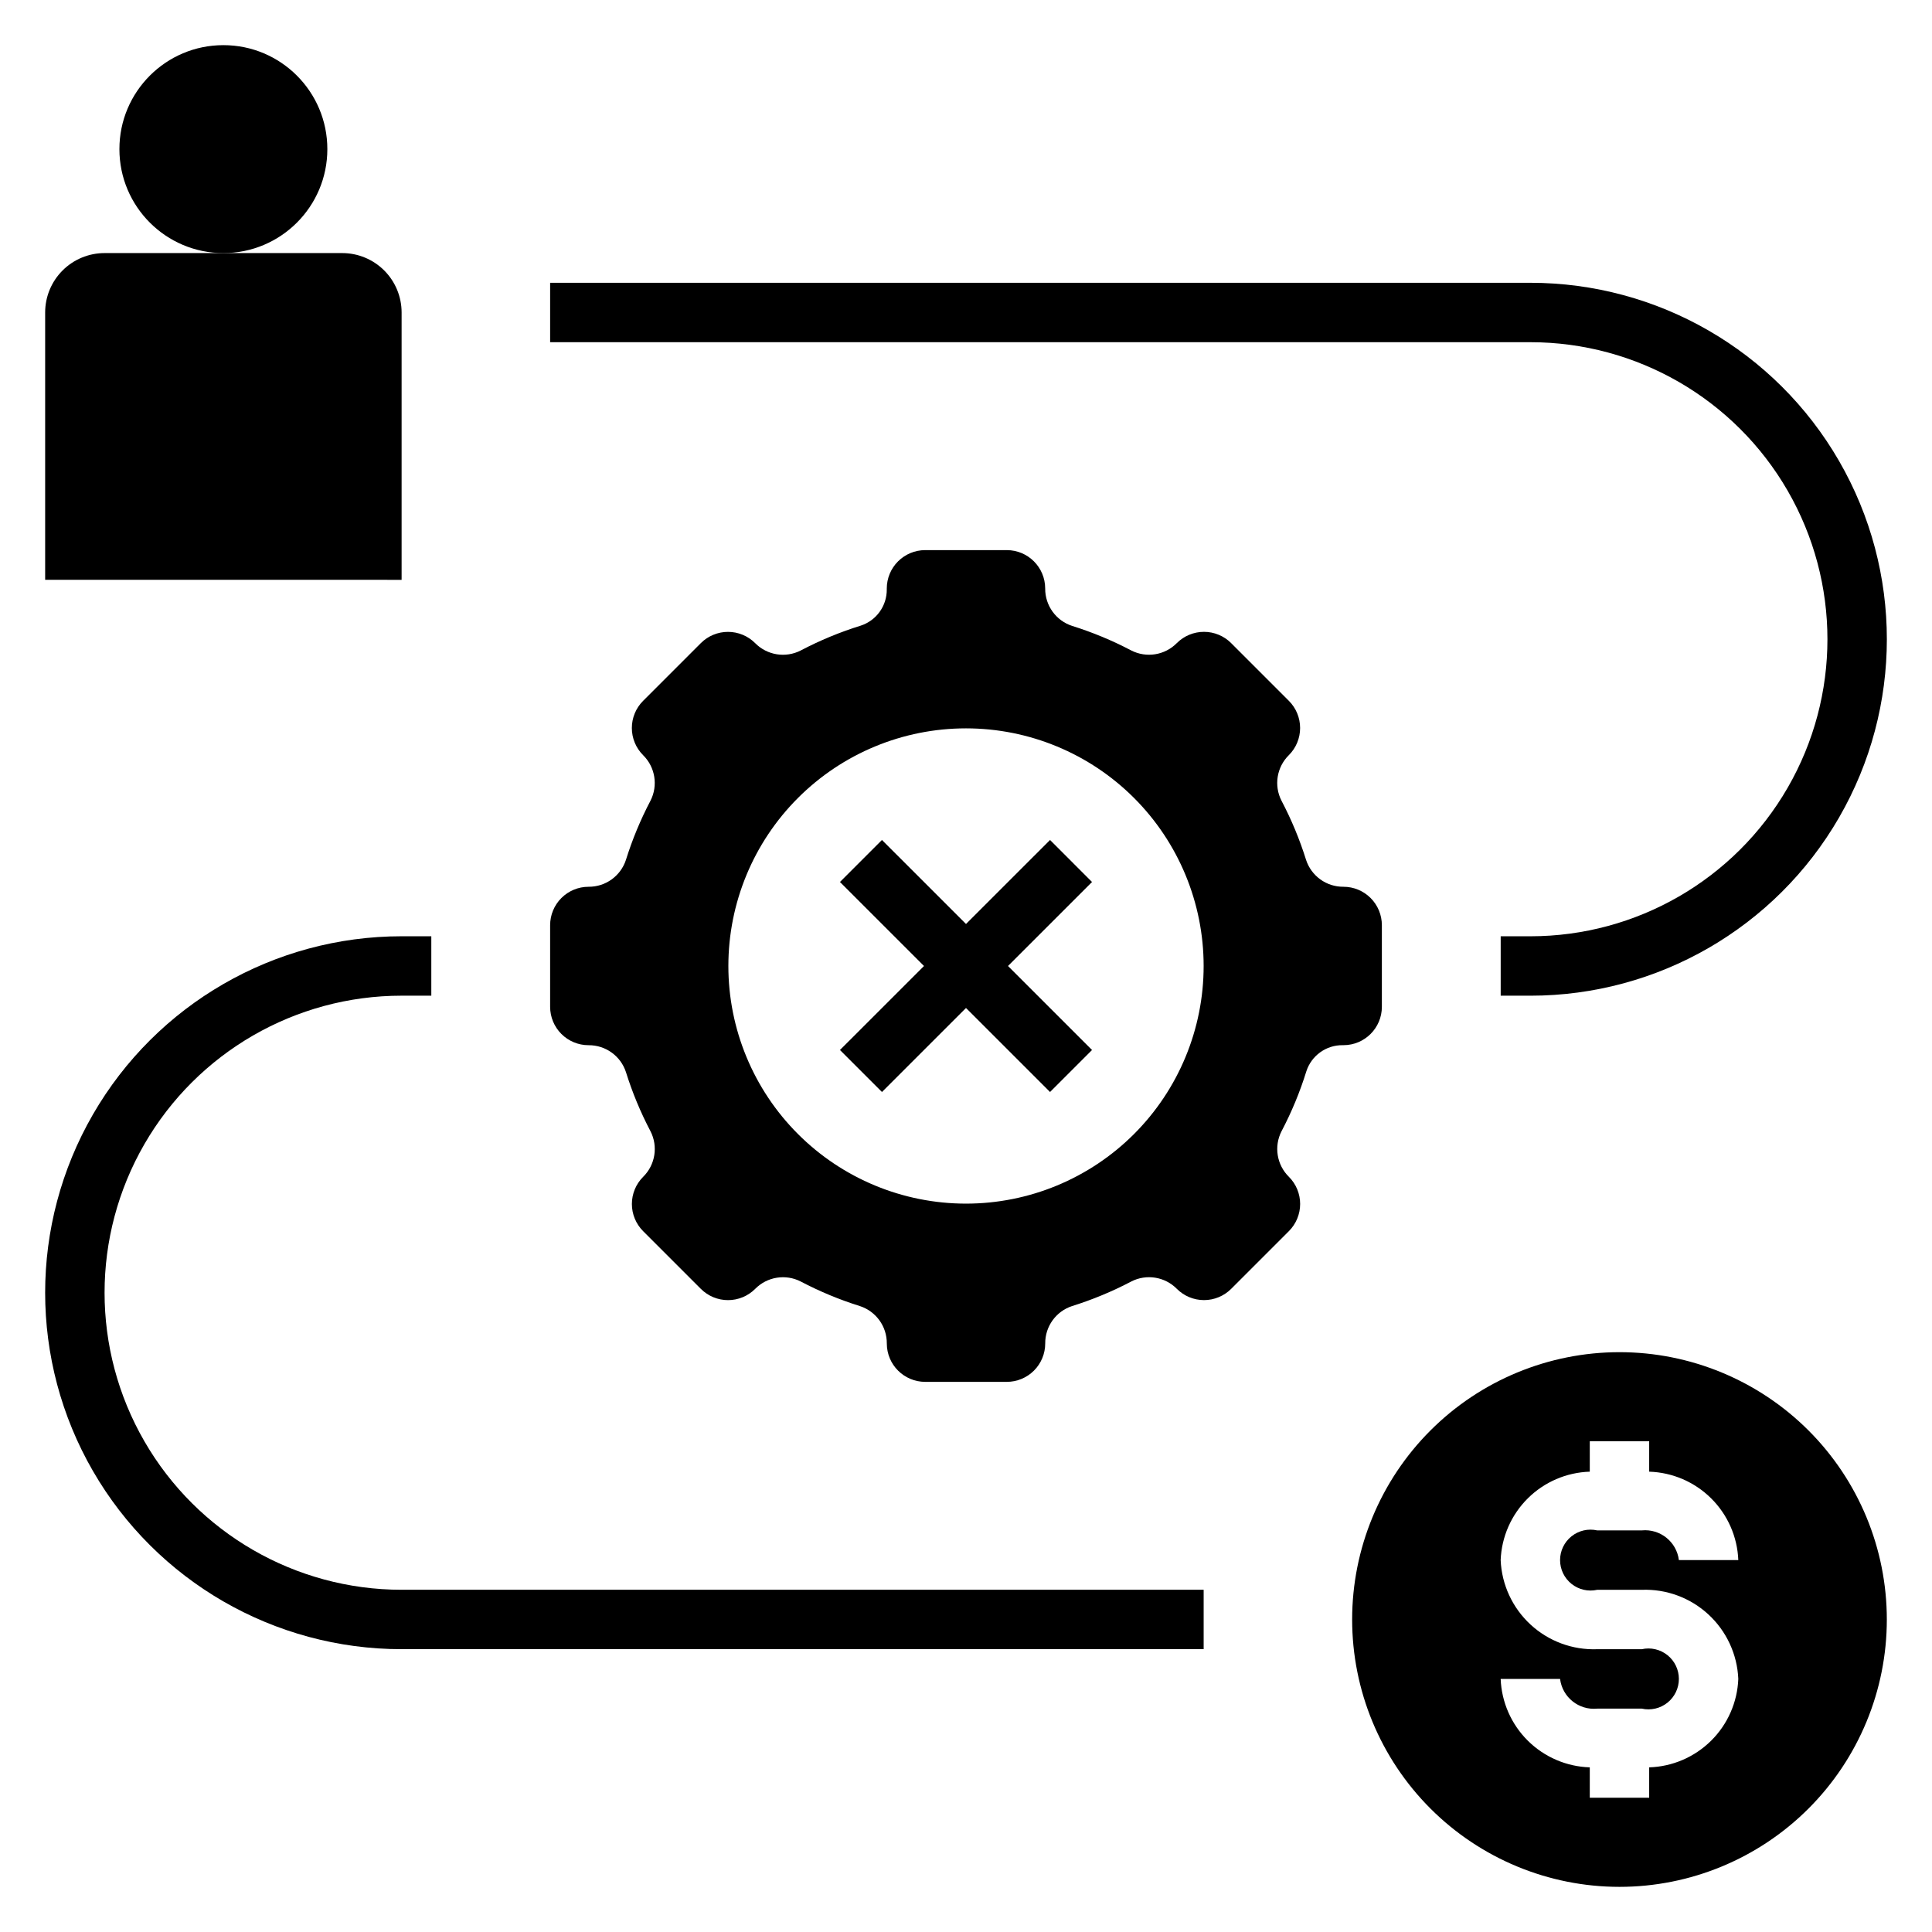
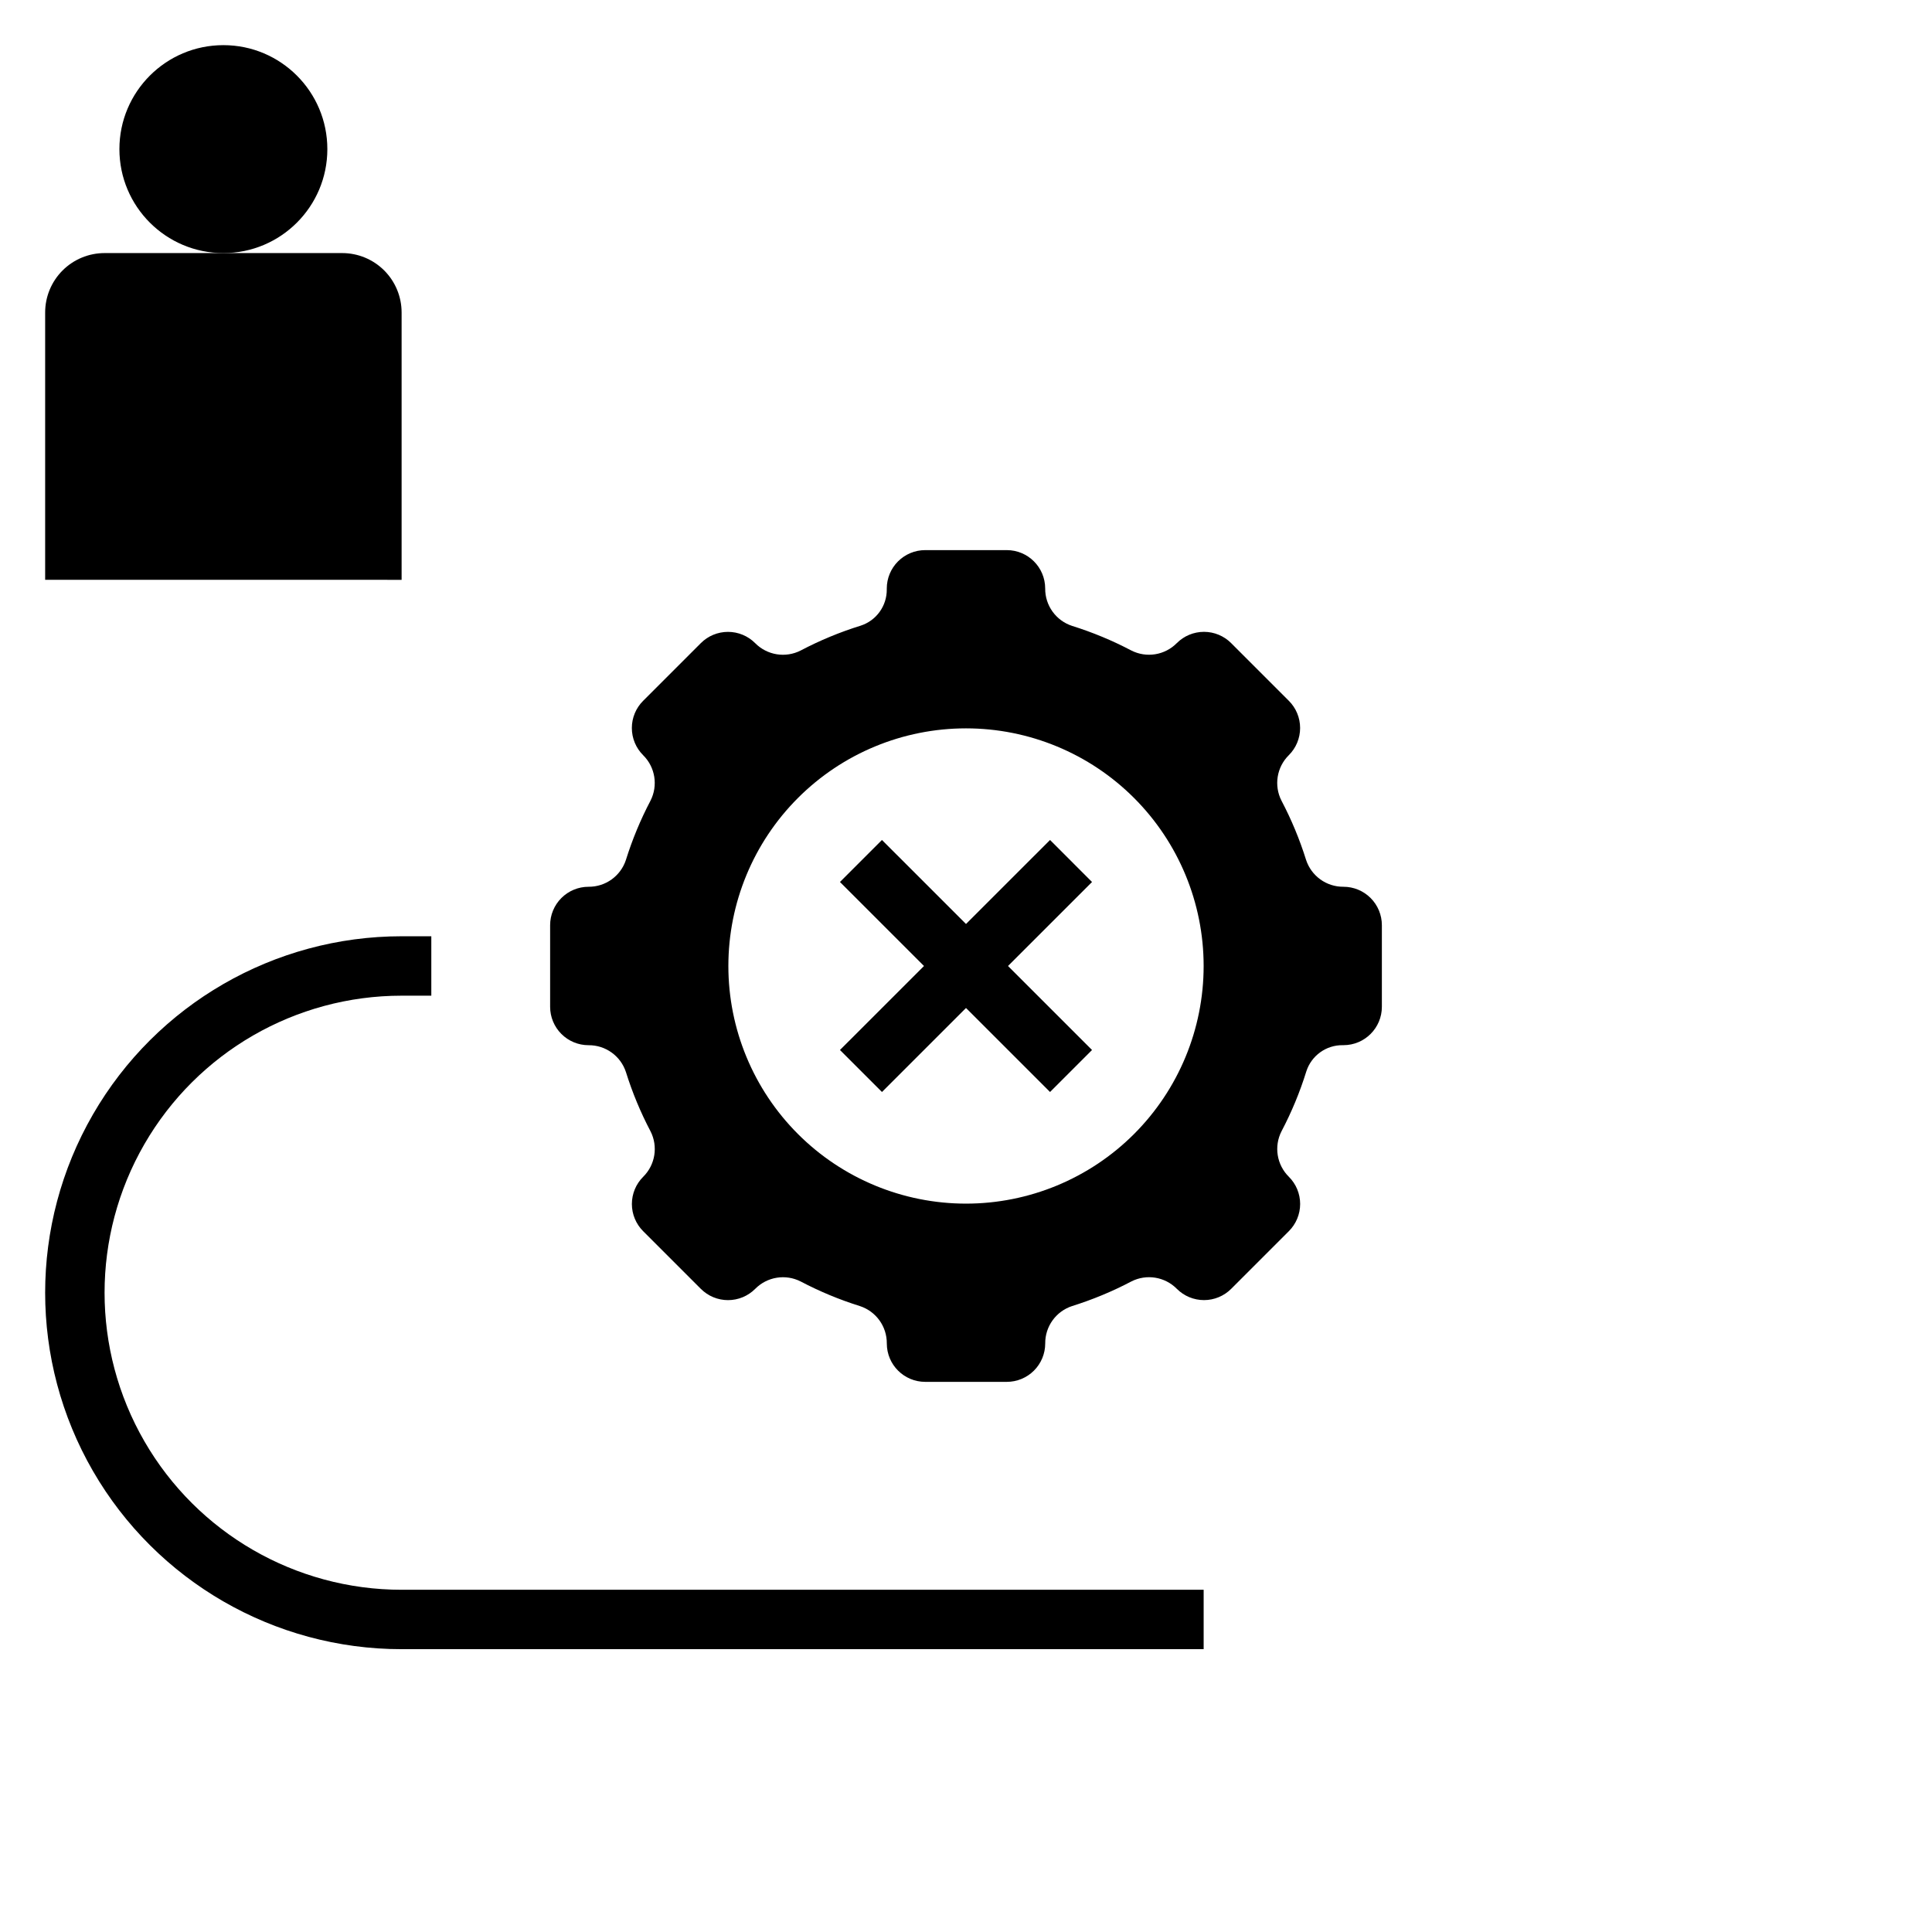
<svg xmlns="http://www.w3.org/2000/svg" fill="#000000" width="800px" height="800px" version="1.1" viewBox="144 144 512 512">
  <g>
    <path d="m309.88 371.87c-1.395 4.285-5.406 7.168-9.91 7.133-2.699 0-5.293 1.074-7.199 2.984-1.91 1.91-2.981 4.5-2.981 7.203v21.617c0 2.699 1.07 5.289 2.981 7.199 1.906 1.91 4.5 2.984 7.199 2.984 4.504-0.035 8.512 2.844 9.91 7.125 1.691 5.41 3.867 10.656 6.504 15.672 2.062 4.019 1.273 8.914-1.945 12.086-1.91 1.906-2.984 4.496-2.984 7.199 0 2.699 1.074 5.289 2.984 7.199l15.297 15.297v-0.004c1.906 1.91 4.496 2.984 7.199 2.984 2.699 0 5.289-1.074 7.195-2.984 3.172-3.219 8.066-4.008 12.086-1.945 5.016 2.637 10.258 4.812 15.664 6.504 4.285 1.398 7.168 5.406 7.133 9.91 0.004 5.621 4.559 10.172 10.18 10.172h21.617c2.699 0 5.289-1.07 7.199-2.981 1.91-1.906 2.984-4.496 2.984-7.199-0.035-4.504 2.852-8.512 7.133-9.91 5.406-1.691 10.648-3.867 15.664-6.504 4.019-2.062 8.914-1.273 12.086 1.945 1.906 1.91 4.496 2.984 7.199 2.984 2.699 0 5.289-1.074 7.199-2.984l15.297-15.297-0.004 0.004c1.91-1.91 2.984-4.5 2.984-7.199 0-2.703-1.074-5.293-2.984-7.199-3.219-3.172-4.008-8.066-1.945-12.086 2.672-5.078 4.875-10.395 6.574-15.875 1.352-4.164 5.246-6.965 9.621-6.922h0.219c5.621-0.004 10.172-4.559 10.172-10.176v-21.617c0-2.703-1.07-5.293-2.981-7.203-1.906-1.91-4.496-2.984-7.199-2.984-4.504 0.035-8.512-2.848-9.91-7.133-1.691-5.406-3.867-10.648-6.504-15.664-2.062-4.019-1.273-8.914 1.945-12.086 1.91-1.906 2.984-4.496 2.984-7.195 0-2.703-1.074-5.293-2.984-7.199l-15.297-15.297h0.004c-1.91-1.91-4.5-2.984-7.199-2.984-2.703 0-5.293 1.074-7.199 2.984-3.172 3.219-8.066 4.008-12.086 1.945-5.016-2.637-10.258-4.812-15.664-6.504-4.281-1.395-7.168-5.406-7.133-9.91-0.004-5.617-4.559-10.172-10.176-10.172h-21.617c-2.703 0-5.293 1.07-7.203 2.981-1.91 1.906-2.984 4.5-2.984 7.199v0.219c0.043 4.375-2.758 8.273-6.918 9.621-5.484 1.703-10.797 3.902-15.879 6.574-4.019 2.062-8.914 1.273-12.086-1.945-1.906-1.91-4.496-2.984-7.195-2.984-2.703 0-5.293 1.074-7.199 2.984l-15.297 15.297c-1.91 1.906-2.984 4.496-2.984 7.199 0 2.699 1.074 5.289 2.984 7.195 3.219 3.172 4.008 8.066 1.945 12.086-2.633 5.012-4.805 10.254-6.496 15.656zm90.121-34.848c16.699 0 32.719 6.633 44.531 18.445 11.809 11.809 18.445 27.828 18.445 44.531 0 16.699-6.637 32.719-18.445 44.531-11.812 11.809-27.832 18.445-44.531 18.445-16.703 0-32.723-6.637-44.531-18.445-11.812-11.812-18.445-27.832-18.445-44.531 0-16.703 6.633-32.723 18.445-44.531 11.809-11.812 27.828-18.445 44.531-18.445z" />
-     <path d="m573.18 502.34c-18.789 0-36.812 7.465-50.098 20.75-13.285 13.285-20.75 31.309-20.75 50.098 0 18.789 7.465 36.809 20.75 50.098 13.285 13.285 31.309 20.75 50.098 20.75 18.789 0 36.809-7.465 50.098-20.75 13.285-13.289 20.75-31.309 20.75-50.098 0-18.789-7.465-36.812-20.75-50.098-13.289-13.285-31.309-20.75-50.098-20.75zm-5.902 62.977h11.809-0.004c6.519-0.246 12.871 2.102 17.664 6.527 4.797 4.426 7.644 10.57 7.922 17.086-0.242 6.172-2.812 12.02-7.195 16.367-4.383 4.348-10.25 6.875-16.422 7.07v8.051h-15.742v-8.051c-6.172-0.195-12.039-2.723-16.422-7.07-4.383-4.348-6.953-10.195-7.195-16.367h15.742c0.605 4.859 4.969 8.352 9.84 7.875h11.809c2.391 0.535 4.898-0.043 6.812-1.574 1.914-1.531 3.027-3.848 3.027-6.301 0-2.449-1.113-4.769-3.027-6.301-1.914-1.531-4.422-2.109-6.812-1.57h-11.809c-6.519 0.242-12.867-2.106-17.664-6.531-4.793-4.422-7.641-10.566-7.918-17.086 0.242-6.168 2.812-12.016 7.195-16.363 4.383-4.352 10.25-6.875 16.422-7.07v-8.055h15.742v8.055c6.172 0.195 12.039 2.719 16.422 7.07 4.383 4.348 6.953 10.195 7.195 16.363h-15.746c-0.602-4.856-4.969-8.348-9.84-7.871h-11.809c-2.391-0.539-4.894 0.039-6.809 1.57s-3.031 3.852-3.031 6.301c0 2.453 1.117 4.769 3.031 6.301s4.418 2.109 6.809 1.574z" />
    <path d="m250.43 226.81c0-4.176-1.66-8.18-4.609-11.133-2.953-2.949-6.957-4.609-11.133-4.609h-62.977c-4.176 0-8.18 1.66-11.133 4.609-2.953 2.953-4.613 6.957-4.613 11.133v70.848l94.465 0.004z" />
    <path d="m230.75 183.52c0 15.215-12.336 27.551-27.551 27.551-15.219 0-27.555-12.336-27.555-27.551 0-15.219 12.336-27.555 27.555-27.555 15.215 0 27.551 12.336 27.551 27.555" />
    <path d="m377.73 433.39 22.27-22.262 22.27 22.262 11.129-11.129-22.27-22.262 22.27-22.262-11.129-11.133-22.27 22.262-22.27-22.262-11.133 11.133 22.27 22.262-22.27 22.262z" />
-     <path d="m549.57 218.94h-259.78v15.742l259.78 0.004c28.125 0 54.113 15.004 68.176 39.359 14.059 24.355 14.059 54.363 0 78.719-14.062 24.355-40.051 39.359-68.176 39.359h-7.871v15.742h7.871v0.004c33.75 0 64.934-18.004 81.809-47.234 16.875-29.227 16.875-65.234 0-94.461-16.875-29.23-48.059-47.234-81.809-47.234z" />
    <path d="m250.43 581.05h212.55v-15.742h-212.55c-28.125 0-54.113-15.004-68.172-39.363-14.062-24.355-14.062-54.363 0-78.719 14.059-24.355 40.047-39.359 68.172-39.359h7.871v-15.746h-7.871c-33.75 0-64.934 18.008-81.809 47.234s-16.875 65.234 0 94.465c16.875 29.227 48.059 47.23 81.809 47.23z" />
  </g>
</svg>